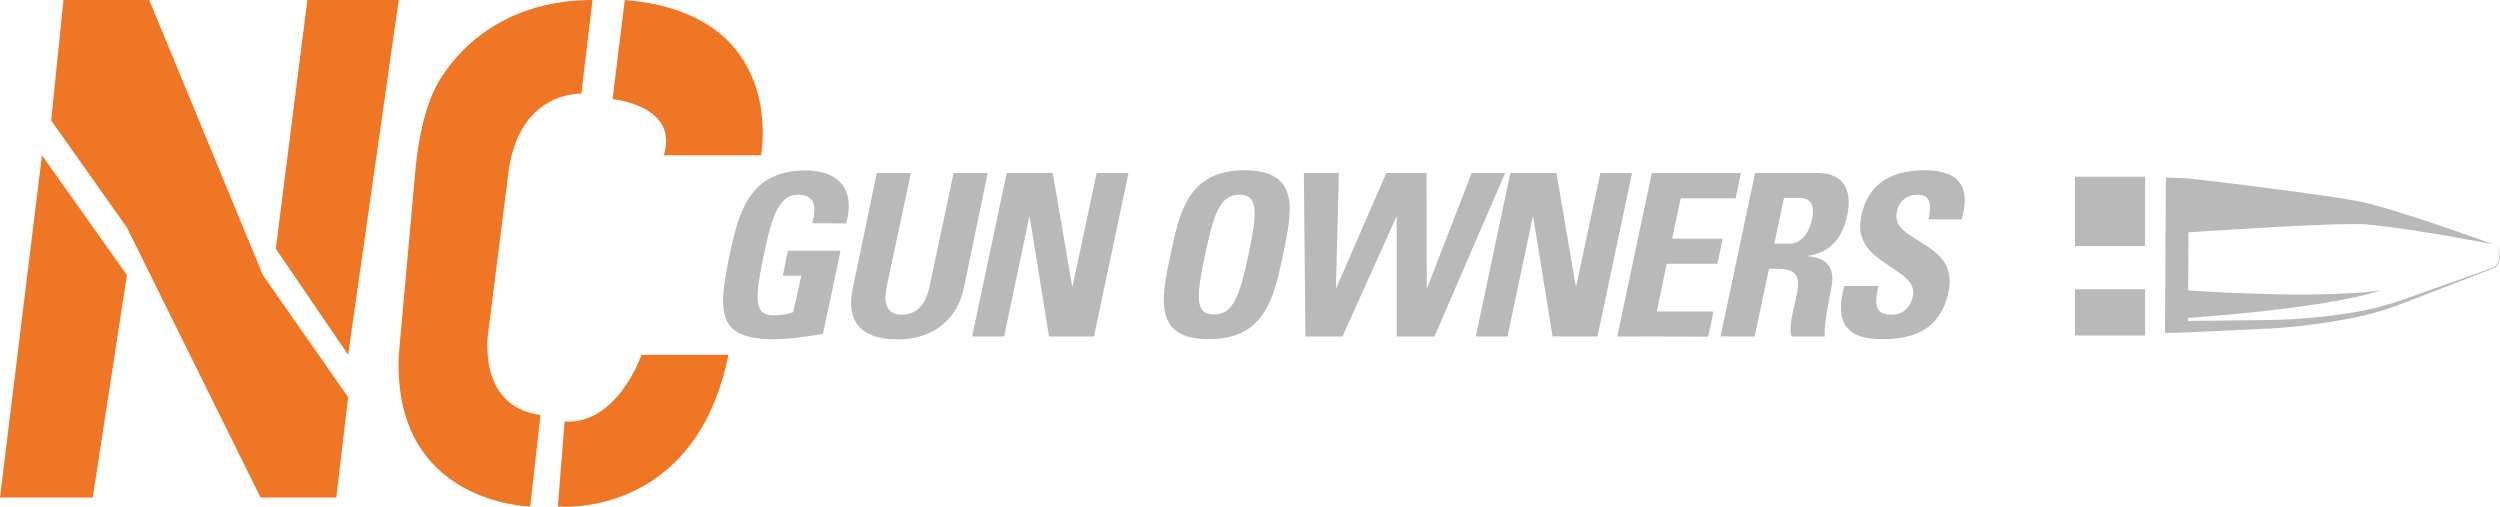
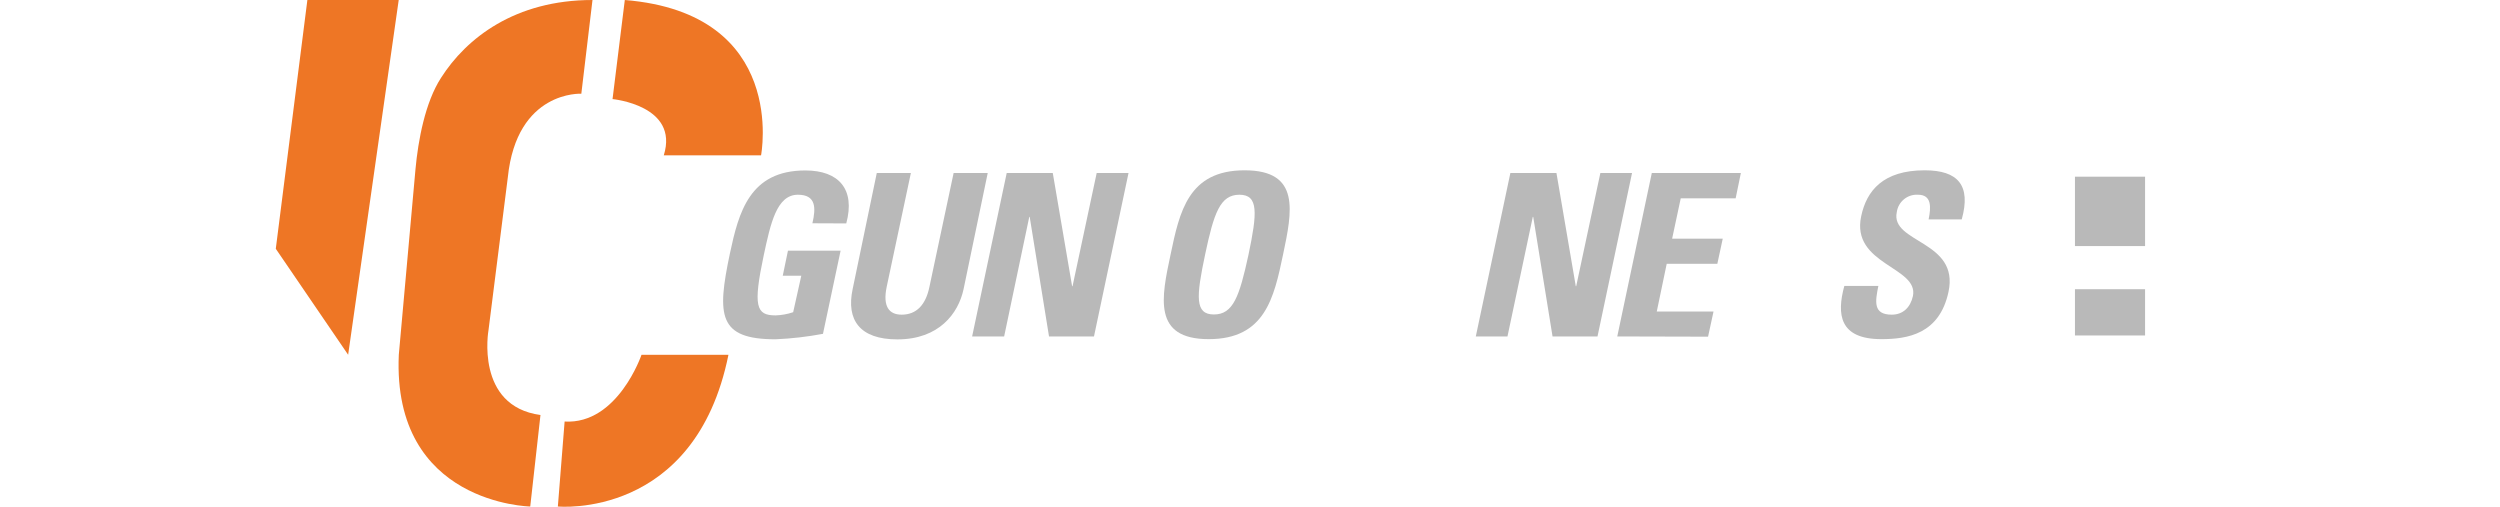
<svg xmlns="http://www.w3.org/2000/svg" width="222" height="45" viewBox="0 0 222 45" fill="none">
  <path d="M72.141 19.827C72.458 18.478 72.48 17.292 70.854 17.292C68.967 17.292 68.427 19.844 67.822 22.658C66.861 27.199 67.14 28.007 68.868 28.007C69.4 27.99 69.928 27.895 70.434 27.723L71.154 24.488H69.508L69.971 22.259H74.646L73.08 29.644C71.691 29.906 70.284 30.069 68.868 30.129C63.773 30.129 63.653 28.02 64.815 22.512C65.596 18.852 66.561 15.136 71.515 15.136C74.487 15.136 75.971 16.802 75.148 19.84L72.141 19.827Z" fill="#B9B9B9" />
  <path d="M87.71 15.363L85.566 25.674C85.102 27.844 83.378 30.138 79.685 30.138C76.353 30.138 75.13 28.419 75.714 25.674L77.858 15.363H80.886L78.742 25.451C78.364 27.242 78.965 27.942 80.067 27.942C81.392 27.942 82.212 27.062 82.538 25.451L84.682 15.363H87.71Z" fill="#B9B9B9" />
  <path d="M86.325 29.876L89.396 15.363H93.487L95.203 25.412H95.242L97.386 15.363H100.213L97.146 29.876H93.153L91.437 19.26H91.399L89.168 29.876H86.325Z" fill="#B9B9B9" />
  <path d="M103.944 22.619C104.746 18.779 105.527 15.123 110.523 15.123C115.52 15.123 114.739 18.779 113.933 22.619C113.127 26.46 112.329 30.116 107.332 30.116C102.336 30.116 103.138 26.417 103.944 22.619ZM110.866 22.619C111.647 18.899 111.767 17.292 110.06 17.292C108.353 17.292 107.796 18.899 107.011 22.619C106.226 26.34 106.089 27.925 107.796 27.925C109.503 27.925 110.06 26.336 110.866 22.619Z" fill="#B9B9B9" />
-   <path d="M115.782 15.363H118.891L118.63 25.554H118.673L123.103 15.363H126.676L126.697 25.554H126.736L130.69 15.363H133.658L127.379 29.876H124.03V19.26H123.991L119.213 29.876H115.923L115.782 15.363Z" fill="#B9B9B9" />
  <path d="M131.051 29.876L134.121 15.363H138.213L139.929 25.412H139.967L142.112 15.363H144.925L141.859 29.876H137.866L136.15 19.26H136.112L133.864 29.876H131.051Z" fill="#B9B9B9" />
  <path d="M143.613 29.876L146.68 15.363H154.589L154.125 17.614H149.249L148.485 21.193H152.98L152.5 23.423H148.005L147.121 27.663H152.161L151.676 29.897L143.613 29.876Z" fill="#B9B9B9" />
-   <path d="M155.811 29.876H152.783L155.85 15.363H161.451C163.518 15.363 164.561 16.691 164.024 19.161C163.643 21.008 162.622 22.396 160.593 22.718V22.761C161.232 22.839 163.167 23.002 162.618 25.614C162.416 26.538 161.897 29.27 162.056 29.876H159.079C158.856 28.991 159.156 28.007 159.358 27.062C159.718 25.343 160.216 23.865 157.874 23.865H157.089L155.811 29.876ZM157.557 21.636H158.903C160.104 21.636 160.709 20.428 160.906 19.488C161.189 18.1 160.726 17.576 159.765 17.576H158.419L157.557 21.636Z" fill="#B9B9B9" />
  <path d="M167.07 30.116C163.317 30.116 163.094 27.904 163.776 25.39H166.799C166.516 26.778 166.319 27.942 167.983 27.942C169.004 27.942 169.647 27.281 169.866 26.297C170.411 23.685 164.35 23.522 165.273 19.2C165.753 16.931 167.22 15.123 170.913 15.123C173.863 15.123 175.047 16.446 174.202 19.483H171.26C171.483 18.396 171.543 17.292 170.316 17.292C169.381 17.236 168.562 17.911 168.434 18.839C167.85 21.593 174.009 21.352 173.027 25.915C172.225 29.674 169.373 30.116 167.07 30.116Z" fill="#B9B9B9" />
-   <path d="M3.727 13.791L0 44.182H8.235L11.271 24.428L3.727 13.791Z" fill="#EE7625" />
-   <path d="M5.636 0L4.546 10.698L11.271 20.209L23.139 44.182H29.864L30.915 35.267L23.341 24.428L13.253 0H5.636Z" fill="#EE7625" />
  <path d="M27.295 0L24.49 22.091L30.915 31.504L35.406 0H27.295Z" fill="#EE7625" />
  <path d="M52.613 0L51.622 8.322C51.622 8.322 45.888 8.008 45.094 15.75L43.379 29.317C43.379 29.317 42.169 36.058 47.994 36.853L47.085 44.977C47.085 44.977 34.818 44.779 35.414 31.504L36.894 15.037C37.13 12.459 37.752 9.091 39.163 6.913C41.406 3.39 45.729 0 52.613 0Z" fill="#EE7625" />
  <path d="M55.483 0L54.393 8.799C54.393 8.799 60.329 9.357 58.944 13.791H67.582C67.582 13.791 70.022 1.19 55.483 0Z" fill="#EE7625" />
  <path d="M56.967 31.504C56.967 31.504 54.856 37.708 50.138 37.433L49.538 44.977C49.538 44.977 61.719 46.163 64.687 31.504H56.967Z" fill="#EE7625" />
  <path d="M190.483 25.683H184.256V29.79H190.483V25.683Z" fill="#B9B9B9" />
  <path d="M190.483 15.69H184.256V21.851H190.483V15.69Z" fill="#B9B9B9" />
-   <path d="M192.255 29.562L192.328 15.763L193.897 15.819L194.361 15.849L198.041 16.278C200.661 16.613 204.148 17.043 207.652 17.567C208.536 17.718 209.398 17.846 210.333 18.074C211.161 18.285 212.023 18.542 212.799 18.779C214.382 19.268 215.84 19.754 217.088 20.179C219.571 21.038 221.45 21.696 221.45 21.696C221.45 21.696 219.503 21.331 216.912 20.875C215.625 20.665 214.107 20.42 212.49 20.201C211.667 20.093 210.873 19.99 210.007 19.917C209.239 19.87 208.356 19.917 207.498 19.917C204.028 20.025 200.528 20.239 197.908 20.398L194.335 20.63L194.309 25.786C195.759 25.885 199.117 26.082 202.488 26.138C204.723 26.177 206.957 26.138 208.63 26.035C209.561 26.005 210.487 25.919 211.405 25.777C210.513 26.069 209.599 26.306 208.677 26.486C207.022 26.834 204.787 27.174 202.548 27.444C199.16 27.874 195.75 28.123 194.292 28.23V28.501L200.683 28.428C203.05 28.424 205.413 28.256 207.759 27.925C208.935 27.779 210.097 27.556 211.242 27.264C212.387 26.972 213.502 26.568 214.626 26.164L221.356 23.771C221.544 23.702 221.699 23.56 221.784 23.38C221.879 23.191 221.935 22.98 221.939 22.766C221.956 22.551 221.926 22.34 221.853 22.138C221.789 21.924 221.617 21.76 221.398 21.709C221.613 21.752 221.793 21.902 221.87 22.108C221.965 22.314 222.007 22.542 221.999 22.77C221.999 23.002 221.947 23.23 221.84 23.436C221.746 23.625 221.583 23.771 221.381 23.84L214.716 26.417C213.61 26.847 212.499 27.298 211.345 27.633C210.196 27.973 209.02 28.243 207.837 28.432C205.473 28.858 203.084 29.12 200.683 29.214L193.546 29.545L192.255 29.562Z" fill="#B9B9B9" />
</svg>